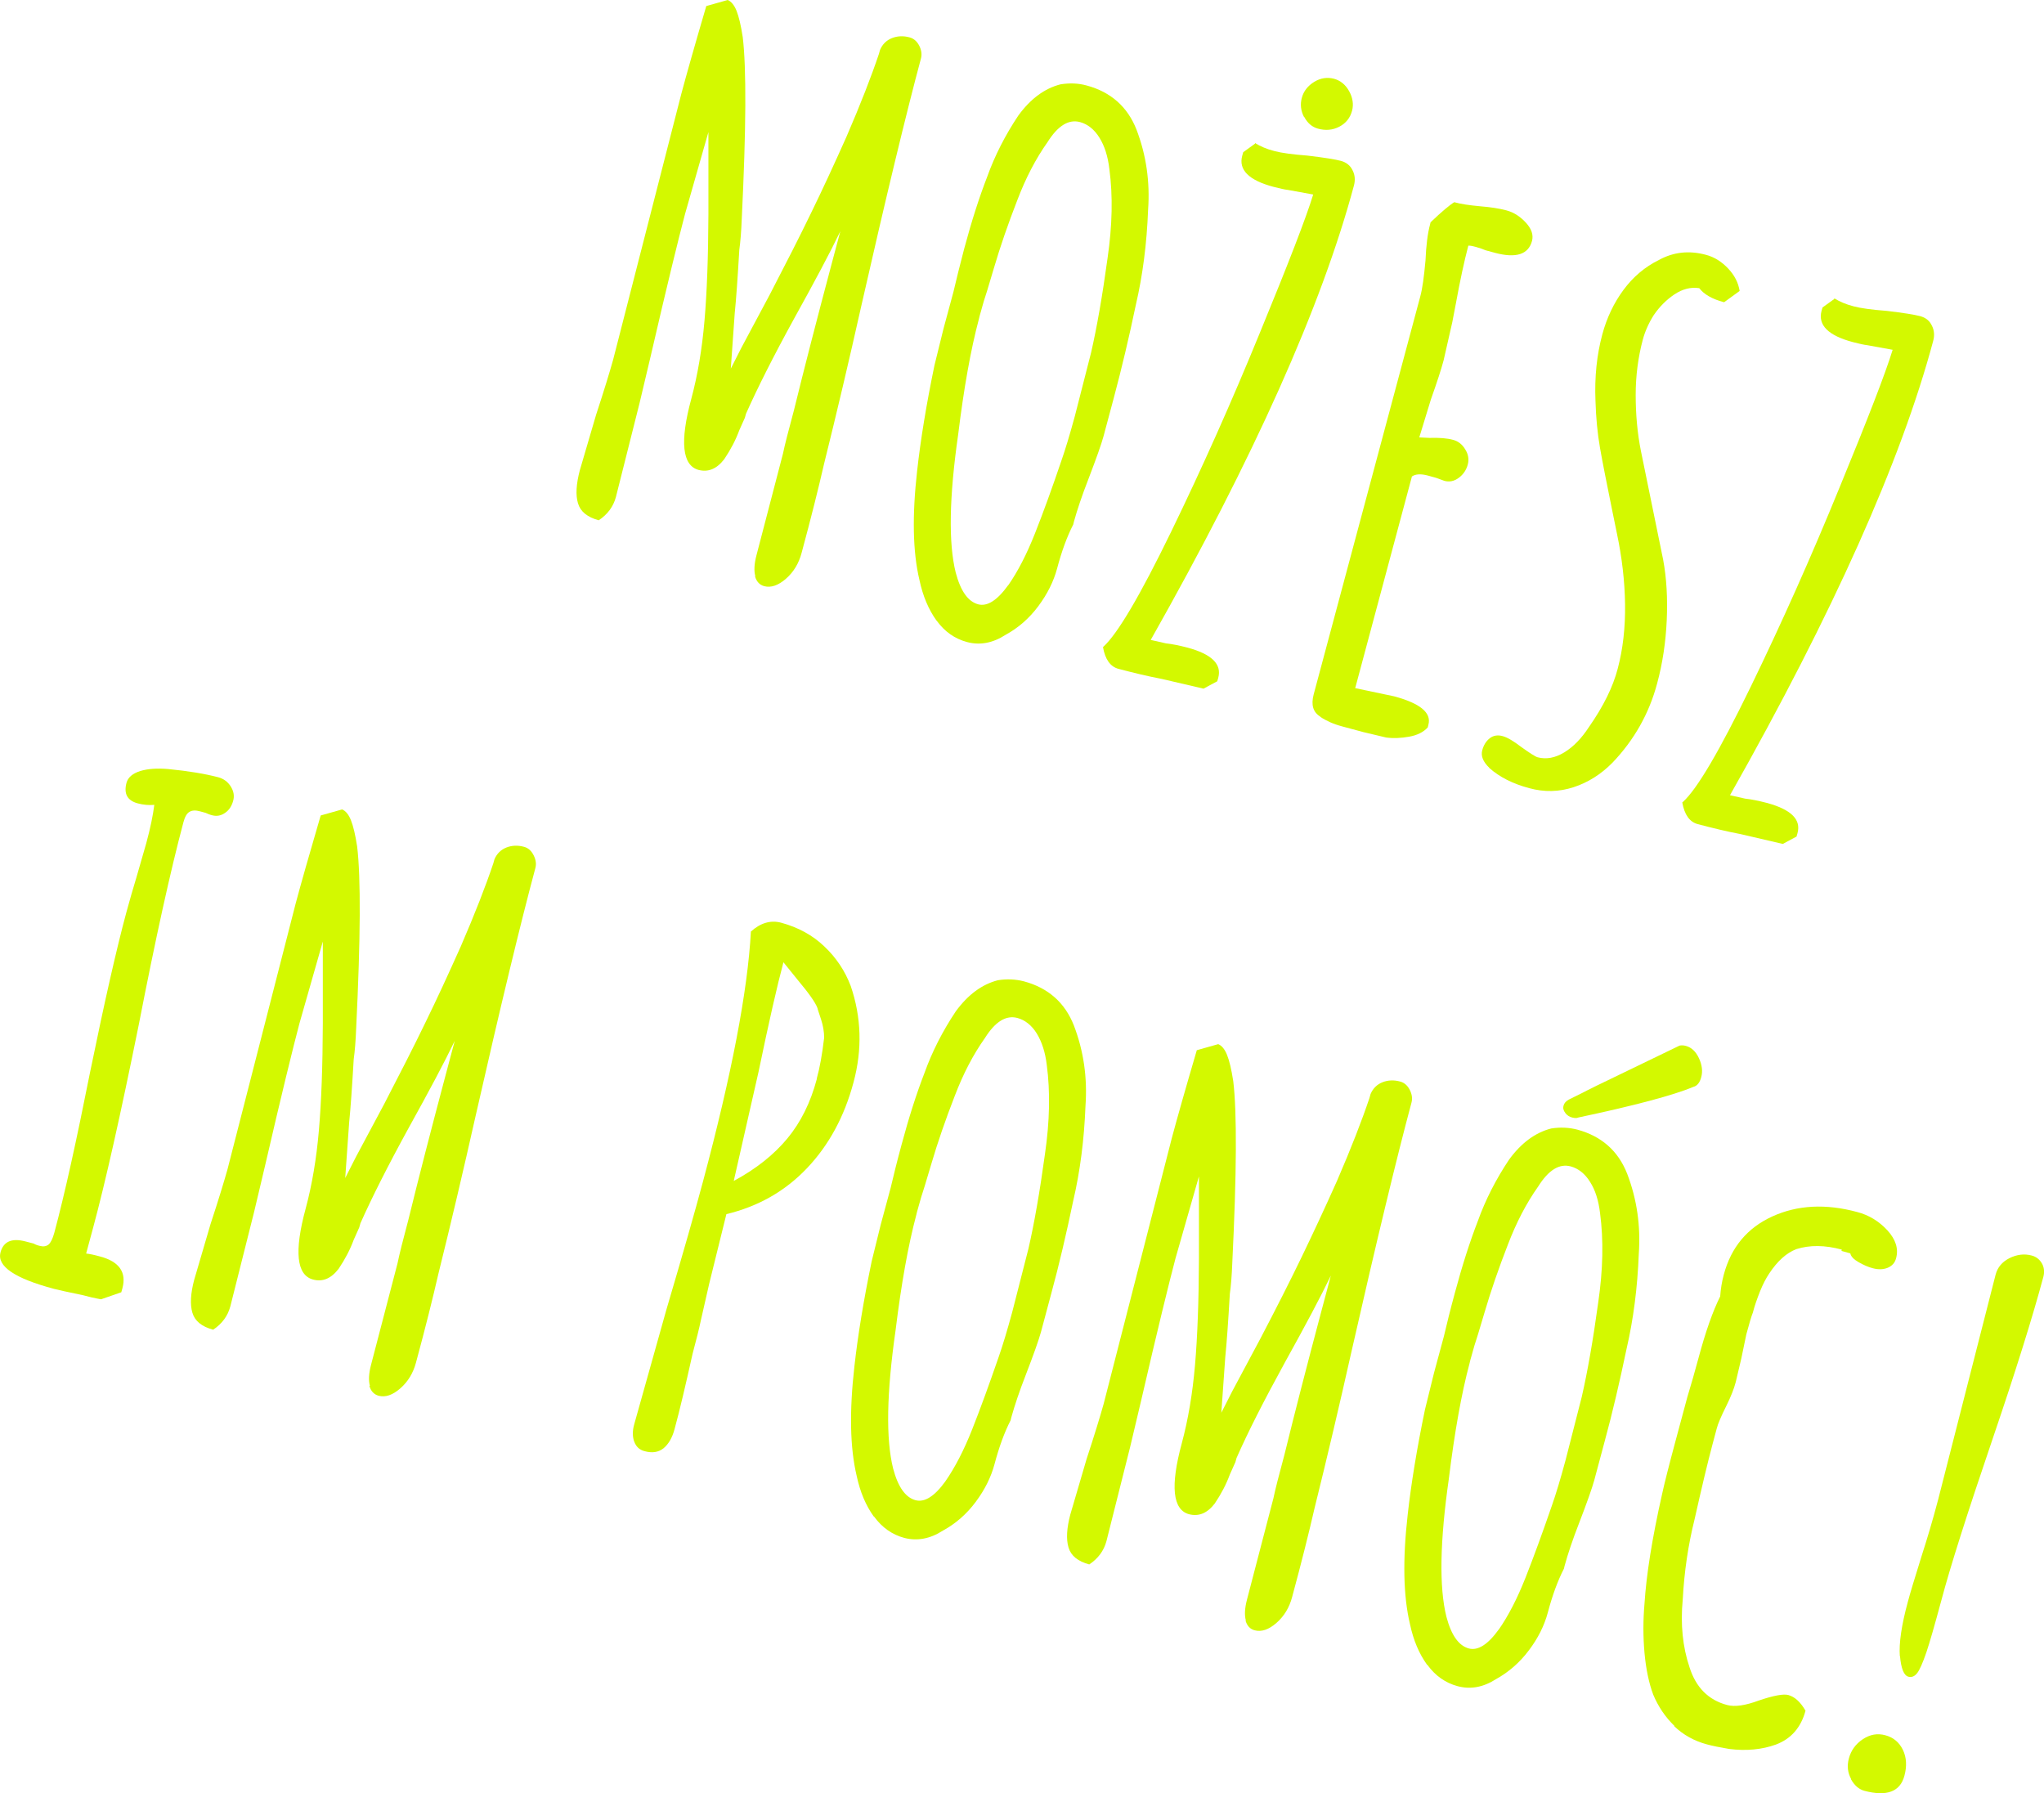
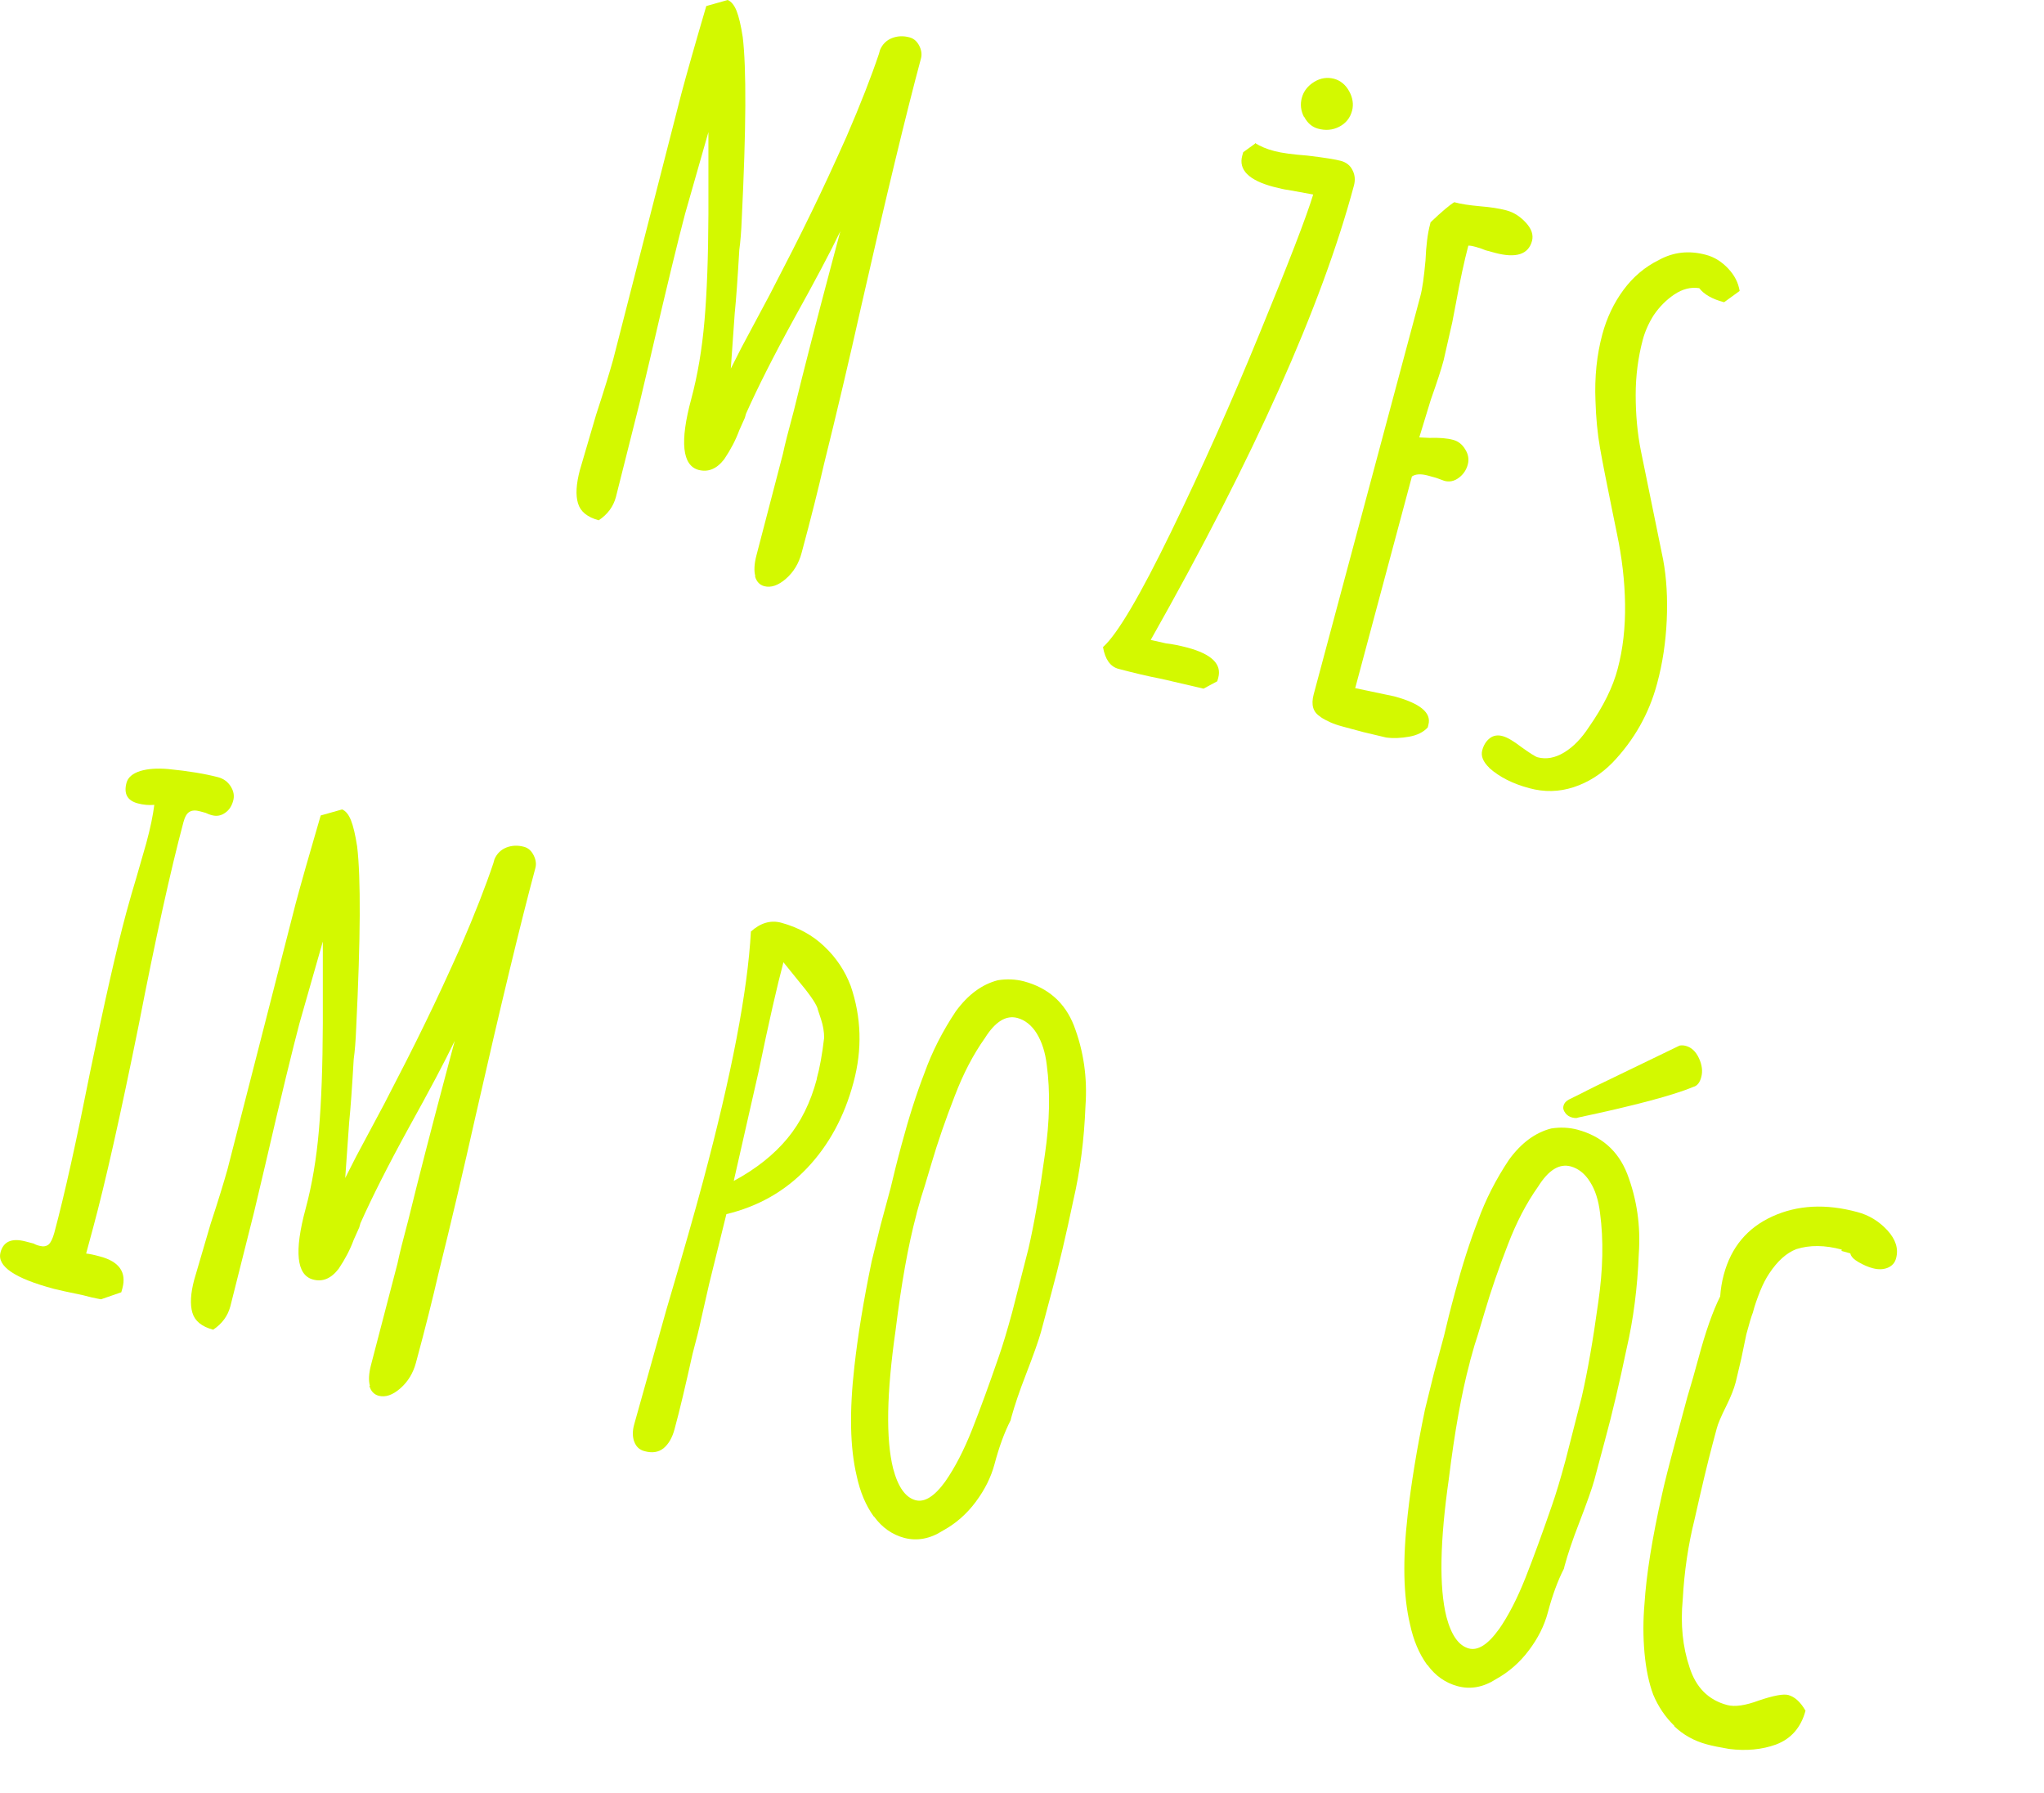
<svg xmlns="http://www.w3.org/2000/svg" id="Warstwa_1" data-name="Warstwa 1" viewBox="0 0 125.05 109.7">
  <defs>
    <style>
      .cls-1 {
        fill: #d3f900;
        stroke-width: 0px;
      }
    </style>
  </defs>
  <path class="cls-1" d="m46.21,35.25c-.09-.32-.07-.75.07-1.28l1.62-6.21c.11-.54.34-1.42.67-2.65.64-2.61,1.4-5.55,2.27-8.82l.57-2.14c-.61,1.27-1.55,3.04-2.81,5.31-1.29,2.35-2.27,4.3-2.96,5.85l-.07.25-.34.76c-.22.6-.53,1.19-.92,1.77-.46.6-.98.81-1.57.66-1-.27-1.16-1.72-.45-4.34.39-1.45.66-3.05.81-4.79.15-1.74.23-3.91.24-6.51v-5.03s-1.43,5.01-1.43,5.01c-.4,1.51-1.11,4.4-2.1,8.69l-.68,2.87-1.45,5.76c-.16.59-.51,1.06-1.05,1.42-.7-.19-1.12-.53-1.27-1.04-.15-.5-.11-1.17.11-2.01l1-3.41c.49-1.49.83-2.61,1.04-3.36l2.08-8.11,2.09-8.15c.32-1.2.83-3,1.53-5.38l1.31-.37c.22.09.4.31.54.66.14.35.27.89.38,1.61.23,1.92.21,5.63-.06,11.12-.03.77-.08,1.4-.15,1.89-.1,1.71-.19,3-.28,3.88l-.24,3.39.66-1.3,1.72-3.22c.98-1.89,1.83-3.55,2.52-4.98.7-1.43,1.42-2.99,2.17-4.67.87-2.01,1.53-3.71,1.99-5.08l.07-.25c.15-.35.4-.59.73-.72s.7-.15,1.09-.04c.25.07.44.24.58.51.14.28.17.54.1.79-.9,3.35-2.12,8.4-3.65,15.14-.74,3.31-1.5,6.53-2.28,9.67-.33,1.44-.78,3.25-1.37,5.43-.17.64-.49,1.17-.96,1.58-.47.41-.92.56-1.33.45-.28-.08-.46-.27-.56-.6Z" />
-   <path class="cls-1" d="m57.29,37.96c-.48-.67-.83-1.49-1.04-2.48-.41-1.72-.45-3.95-.14-6.68.21-1.89.56-4.04,1.06-6.45l.55-2.23.61-2.26c.17-.73.39-1.62.66-2.65.45-1.68.92-3.14,1.4-4.38.47-1.31,1.11-2.56,1.91-3.76.75-1.03,1.61-1.66,2.58-1.91.56-.09,1.09-.07,1.6.07,1.48.4,2.5,1.3,3.05,2.7.6,1.57.83,3.2.71,4.9-.08,2.08-.33,4.02-.75,5.82-.42,2.01-.87,3.9-1.34,5.66l-.64,2.39c-.13.48-.44,1.35-.93,2.63-.39,1-.68,1.87-.88,2.59l-.04.17c-.38.74-.71,1.64-.99,2.7-.21.78-.59,1.55-1.15,2.3-.56.75-1.23,1.33-2,1.75-.79.51-1.58.65-2.36.44-.75-.2-1.37-.64-1.85-1.3Zm4.39-2.15c.58-.83,1.13-1.89,1.64-3.18.51-1.29,1.04-2.75,1.6-4.4.25-.71.53-1.64.84-2.78l.99-3.87c.35-1.52.69-3.45,1.01-5.79.29-1.99.33-3.8.11-5.45-.09-.77-.29-1.41-.61-1.92-.31-.5-.71-.82-1.18-.95-.7-.19-1.36.22-1.99,1.22-.73,1.03-1.34,2.21-1.85,3.55-.56,1.44-1.04,2.82-1.43,4.15l-.41,1.37c-.13.38-.29.91-.47,1.58l-.04.17c-.5,1.87-.92,4.23-1.27,7.07-.55,3.83-.6,6.65-.15,8.45.3,1.13.75,1.77,1.37,1.94.56.15,1.17-.24,1.84-1.17Z" />
  <path class="cls-1" d="m67.5,39.57c.87-.79,2.25-3.13,4.15-7.04,1.9-3.91,3.72-7.99,5.46-12.25,1.72-4.18,2.8-6.97,3.23-8.38l-1.54-.28c-.2-.02-.5-.09-.89-.19-1.51-.4-2.15-1.04-1.91-1.91l.06-.21.72-.52v-.04c.32.2.71.37,1.18.49.45.12,1.13.21,2.04.28,1.01.12,1.69.23,2.03.32.33.09.58.28.72.58.15.29.17.61.08.94-1.97,7.35-6.11,16.61-12.43,27.79l.93.21c.38.04.82.13,1.32.26,1.48.4,2.11,1.01,1.88,1.85l-.06.21-.84.45-2.58-.6c-.8-.15-1.67-.36-2.62-.61-.5-.13-.82-.58-.95-1.33Zm12.28-32.41c-.2-.38-.24-.77-.14-1.16.11-.42.37-.75.76-.99s.8-.3,1.22-.19c.39.11.7.36.92.76.22.4.28.8.18,1.19-.12.45-.38.77-.78.98-.4.21-.84.25-1.31.12-.36-.1-.64-.34-.84-.72Z" />
  <path class="cls-1" d="m80.77,43.84c-.44-.27-.57-.72-.4-1.36l6.52-24.34c.13-.47.23-1.21.32-2.2.04-.92.13-1.66.28-2.21l.03-.13c.68-.65,1.17-1.06,1.45-1.23.39.11.92.19,1.59.25.62.05,1.15.13,1.6.25.45.12.84.37,1.19.75.35.38.47.75.38,1.11-.22.84-.98,1.08-2.26.74l-.59-.16c-.16-.07-.35-.14-.58-.2-.25-.07-.41-.09-.47-.08-.25.95-.5,2.11-.75,3.48l-.23,1.2-.53,2.33c-.14.53-.4,1.33-.78,2.4l-.71,2.32.62.03c.6-.02,1.09.02,1.45.12.31.08.56.28.74.58.19.3.24.61.16.92-.09.34-.27.61-.55.82-.28.21-.57.27-.88.19l-.49-.18-.54-.15c-.42-.11-.74-.09-.96.06l-3.47,12.95,2.38.5c1.59.43,2.29,1,2.1,1.73l-.04.17c-.26.29-.64.48-1.14.57-.5.09-.97.11-1.41.05l-1.39-.33-1.3-.35c-.53-.14-.97-.34-1.33-.58Z" />
  <path class="cls-1" d="m91.11,46.97c-.38-.37-.52-.72-.43-1.06s.25-.58.47-.75c.22-.17.49-.21.8-.12.28.08.65.3,1.12.66.53.38.86.59,1,.63.53.14,1.07.04,1.63-.3.56-.34,1.06-.86,1.51-1.55.88-1.26,1.47-2.45,1.76-3.57.32-1.2.47-2.52.45-3.94-.02-1.43-.19-2.86-.49-4.29l-.31-1.52c-.32-1.58-.57-2.83-.73-3.74-.16-.91-.25-1.88-.28-2.9-.06-1.45.08-2.81.42-4.07.27-1,.7-1.91,1.29-2.71s1.31-1.41,2.18-1.84c.88-.48,1.83-.59,2.87-.31.5.13.95.41,1.35.83.4.42.63.88.71,1.38l-.95.69c-.73-.19-1.23-.48-1.52-.86-.52-.08-1.02.05-1.52.38-.49.33-.91.75-1.26,1.26-.31.49-.54,1-.68,1.53-.28,1.06-.43,2.18-.43,3.36,0,1.18.1,2.33.32,3.43l1.36,6.65c.21,1.13.28,2.37.22,3.7-.06,1.33-.25,2.63-.59,3.88-.49,1.84-1.41,3.46-2.73,4.84-.7.71-1.49,1.21-2.38,1.5-.89.29-1.79.31-2.71.06-1.01-.27-1.82-.68-2.45-1.24Z" />
-   <path class="cls-1" d="m102.95,49.07c.87-.78,2.25-3.13,4.15-7.04,1.9-3.91,3.72-7.99,5.46-12.25,1.72-4.18,2.8-6.97,3.23-8.38l-1.54-.28c-.2-.02-.5-.09-.89-.19-1.51-.4-2.15-1.04-1.92-1.91l.06-.21.72-.52v-.04c.32.2.71.37,1.18.49.45.12,1.12.21,2.04.28,1.01.12,1.69.23,2.03.32s.58.28.72.58c.15.29.17.61.08.94-1.97,7.35-6.11,16.61-12.43,27.79l.93.21c.38.04.82.13,1.32.26,1.48.4,2.11,1.01,1.88,1.85l-.06.21-.84.45-2.58-.6c-.8-.15-1.67-.36-2.62-.61-.5-.13-.82-.58-.95-1.33Z" />
  <path class="cls-1" d="m.03,76.62c.18-.67.69-.89,1.53-.67l.5.13c.1.06.23.11.37.14.22.06.4.03.54-.08.13-.11.25-.35.35-.71.64-2.38,1.36-5.65,2.19-9.83.89-4.34,1.63-7.6,2.22-9.78.21-.78.42-1.49.61-2.12l.61-2.12c.25-.92.41-1.7.49-2.34-.34.03-.67,0-1.01-.09-.64-.17-.87-.59-.69-1.26.09-.33.37-.57.84-.72.47-.14,1.05-.18,1.72-.12,1.23.12,2.24.29,3.05.5.33.09.59.28.77.57s.23.58.14.89-.24.55-.49.72c-.24.17-.5.22-.78.15-.17-.04-.3-.1-.41-.15l-.33-.09c-.28-.08-.5-.07-.66.03-.16.09-.28.3-.37.64-.79,2.96-1.7,7.09-2.73,12.38-1.12,5.54-2.05,9.67-2.79,12.41l-.43,1.59c.2.02.49.08.85.18,1.17.31,1.63.96,1.37,1.94l-.07.25-1.24.43s-.11-.02-.26-.05c-.14-.02-.42-.09-.84-.2-.97-.2-1.56-.33-1.78-.39-2.4-.64-3.49-1.38-3.27-2.22Z" />
  <path class="cls-1" d="m22.63,84.78c-.09-.32-.07-.75.07-1.28l1.62-6.21c.11-.54.33-1.42.66-2.65.64-2.61,1.4-5.55,2.27-8.82l.57-2.14c-.61,1.27-1.55,3.04-2.81,5.31-1.29,2.35-2.27,4.3-2.96,5.85l-.07.25-.34.76c-.22.6-.53,1.19-.92,1.77-.46.6-.98.82-1.57.66-1.01-.27-1.16-1.72-.45-4.34.39-1.45.66-3.05.81-4.79.15-1.74.23-3.91.24-6.52v-5.03s-1.43,5.01-1.43,5.01c-.4,1.51-1.11,4.4-2.1,8.69l-.68,2.87-1.45,5.76c-.16.59-.51,1.06-1.05,1.42-.7-.19-1.12-.53-1.27-1.04-.15-.5-.11-1.18.11-2.01l1-3.41c.49-1.49.83-2.61,1.04-3.36l2.08-8.11,2.09-8.15c.32-1.2.83-2.99,1.53-5.38l1.31-.37c.22.09.4.31.54.66.14.35.27.89.38,1.61.23,1.92.21,5.62-.06,11.12-.03.77-.08,1.4-.15,1.89-.1,1.71-.19,3-.28,3.88l-.24,3.39.66-1.3,1.72-3.22c.98-1.89,1.83-3.55,2.52-4.98.7-1.43,1.42-2.99,2.17-4.67.87-2.01,1.53-3.71,1.99-5.08l.07-.25c.15-.35.4-.59.73-.72.33-.13.7-.15,1.09-.04.25.07.44.24.58.52.14.28.17.54.1.79-.9,3.35-2.12,8.4-3.65,15.14-.74,3.3-1.5,6.53-2.28,9.67-.33,1.44-.78,3.25-1.37,5.43-.17.64-.49,1.17-.96,1.58-.47.41-.91.56-1.33.45-.28-.08-.47-.28-.56-.6Z" />
  <path class="cls-1" d="m38.8,88.2c-.11-.31-.11-.67,0-1.06l1.97-7.02c1-3.38,1.75-6.01,2.25-7.88,1.74-6.51,2.72-11.59,2.92-15.25.59-.53,1.21-.71,1.85-.54,1.03.28,1.92.76,2.64,1.45.73.69,1.27,1.5,1.62,2.43.65,1.91.71,3.87.17,5.88-.56,2.1-1.51,3.85-2.85,5.26-1.34,1.41-2.98,2.34-4.93,2.81l-1.05,4.25-.51,2.24c-.1.48-.27,1.17-.51,2.06-.42,1.89-.78,3.43-1.1,4.6-.14.53-.37.92-.67,1.17-.31.25-.7.31-1.17.18-.31-.08-.52-.28-.63-.59Zm9.37-18.55c.82-.99,1.42-2.2,1.8-3.63v-.04c.18-.64.33-1.47.45-2.49,0-.36-.06-.73-.19-1.13-.13-.4-.21-.62-.22-.69-.12-.33-.52-.9-1.2-1.71l-.88-1.09c-.38,1.42-.89,3.65-1.52,6.69l-1.52,6.69c1.37-.74,2.46-1.61,3.28-2.6Z" />
  <path class="cls-1" d="m53.45,92.77c-.48-.67-.83-1.49-1.04-2.48-.41-1.72-.45-3.95-.14-6.68.21-1.89.56-4.04,1.06-6.45l.55-2.23.61-2.26c.17-.73.39-1.62.67-2.65.45-1.68.92-3.14,1.4-4.38.47-1.31,1.11-2.56,1.91-3.76.75-1.03,1.61-1.66,2.58-1.91.56-.09,1.1-.06,1.6.07,1.48.4,2.5,1.3,3.05,2.7.6,1.57.83,3.2.71,4.9-.08,2.08-.33,4.02-.75,5.82-.42,2.01-.86,3.9-1.34,5.66l-.64,2.39c-.13.47-.44,1.35-.93,2.62-.39,1-.68,1.87-.88,2.59l-.04.17c-.38.74-.71,1.64-.99,2.7-.21.78-.59,1.55-1.15,2.3-.56.75-1.23,1.33-2,1.75-.79.51-1.58.65-2.36.45-.75-.2-1.37-.64-1.85-1.3Zm4.39-2.15c.58-.83,1.13-1.89,1.64-3.18.51-1.29,1.04-2.75,1.61-4.4.25-.71.53-1.64.84-2.78l.99-3.87c.35-1.52.69-3.45,1.01-5.79.29-1.99.33-3.8.11-5.45-.09-.77-.3-1.41-.61-1.92-.31-.5-.71-.82-1.18-.95-.7-.19-1.36.22-1.99,1.22-.73,1.03-1.34,2.21-1.85,3.55-.56,1.44-1.04,2.82-1.43,4.15l-.41,1.37c-.13.38-.29.91-.47,1.58l-.04.17c-.5,1.87-.92,4.23-1.27,7.07-.55,3.83-.6,6.65-.15,8.45.3,1.13.75,1.77,1.37,1.94.56.15,1.17-.24,1.84-1.17Z" />
-   <path class="cls-1" d="m76.22,99.14c-.09-.32-.07-.75.07-1.28l1.62-6.21c.11-.54.34-1.42.67-2.65.64-2.61,1.4-5.55,2.27-8.82l.57-2.14c-.61,1.27-1.55,3.04-2.81,5.31-1.29,2.35-2.28,4.3-2.96,5.85l-.07.25-.34.76c-.22.6-.53,1.19-.92,1.77-.46.6-.98.81-1.57.66-1.01-.27-1.16-1.72-.45-4.34.39-1.45.66-3.05.81-4.79.15-1.74.23-3.91.24-6.51v-5.03l-1.43,5c-.4,1.51-1.11,4.4-2.1,8.69l-.68,2.87-1.45,5.76c-.16.59-.51,1.06-1.05,1.42-.7-.19-1.12-.53-1.27-1.04-.15-.5-.11-1.18.11-2.01l1-3.41c.49-1.49.83-2.61,1.04-3.36l2.08-8.11,2.09-8.15c.32-1.2.83-3,1.53-5.38l1.31-.37c.22.09.4.31.54.66.14.35.27.89.38,1.61.23,1.92.21,5.62-.06,11.12-.03.77-.08,1.4-.15,1.89-.1,1.71-.19,3-.28,3.88l-.24,3.39.66-1.3,1.72-3.22c.99-1.89,1.83-3.55,2.52-4.98s1.42-2.99,2.17-4.67c.87-2.01,1.53-3.71,1.99-5.08l.07-.25c.15-.35.4-.59.73-.72.33-.13.7-.15,1.09-.04.25.07.44.24.58.51.14.28.17.54.1.79-.9,3.35-2.12,8.4-3.65,15.14-.74,3.3-1.5,6.53-2.28,9.67-.33,1.44-.78,3.25-1.37,5.43-.17.64-.49,1.17-.96,1.58-.47.41-.91.56-1.33.45-.28-.07-.47-.28-.56-.6Z" />
  <path class="cls-1" d="m87.3,101.84c-.48-.67-.83-1.49-1.04-2.48-.41-1.73-.45-3.95-.14-6.68.21-1.89.56-4.04,1.06-6.45l.55-2.23.61-2.26c.17-.73.39-1.62.67-2.65.45-1.68.92-3.14,1.4-4.38.47-1.31,1.11-2.56,1.91-3.76.75-1.03,1.61-1.66,2.58-1.91.56-.09,1.1-.06,1.6.07,1.48.4,2.5,1.3,3.05,2.7.6,1.57.83,3.2.71,4.9-.08,2.07-.33,4.01-.75,5.82-.42,2.01-.86,3.9-1.34,5.66l-.64,2.39c-.13.47-.44,1.35-.93,2.62-.39,1-.68,1.87-.88,2.6l-.04.17c-.38.74-.71,1.64-.99,2.7-.21.78-.59,1.55-1.15,2.29-.56.75-1.23,1.33-2,1.76-.79.51-1.58.65-2.36.44-.75-.2-1.37-.64-1.85-1.3Zm4.39-2.14c.58-.83,1.13-1.89,1.64-3.18.51-1.29,1.04-2.75,1.61-4.4.25-.71.53-1.64.84-2.79l.99-3.87c.35-1.52.69-3.45,1.01-5.79.29-1.99.33-3.8.11-5.45-.09-.77-.29-1.41-.61-1.91-.31-.5-.71-.82-1.18-.95-.7-.19-1.36.22-1.99,1.22-.73,1.03-1.34,2.21-1.85,3.54-.56,1.44-1.04,2.82-1.43,4.15l-.41,1.37c-.13.38-.29.91-.47,1.58l-.04.17c-.5,1.87-.92,4.23-1.27,7.07-.55,3.84-.6,6.65-.15,8.45.3,1.13.75,1.77,1.37,1.94.56.15,1.17-.24,1.84-1.17Zm4.07-31.62c-.11-.13-.15-.29-.1-.45.04-.14.14-.26.32-.36l.83-.41c.18-.1,1.14-.58,2.9-1.42l3.04-1.47c.13-.03.26-.02.4.02.33.09.6.34.79.75.19.41.24.8.14,1.16-.09.34-.25.53-.47.59-1.22.51-3.57,1.14-7.06,1.88-.07.04-.19.04-.36,0-.17-.04-.31-.13-.42-.27Z" />
  <path class="cls-1" d="m102.44,105.59c-.56-.54-.99-1.18-1.3-1.92-.26-.7-.44-1.55-.53-2.54-.09-1-.09-2.01,0-3.03.11-1.74.46-3.96,1.07-6.67.14-.65.42-1.76.84-3.32l.71-2.64c.23-.75.45-1.53.67-2.34.44-1.65.89-2.92,1.34-3.82.03-.44.1-.89.22-1.33.45-1.68,1.44-2.86,2.97-3.56,1.54-.7,3.27-.79,5.19-.27.73.19,1.34.57,1.85,1.12.51.56.69,1.13.53,1.71-.07.28-.25.47-.51.58-.27.11-.57.12-.91.03-.28-.07-.57-.2-.87-.37-.3-.17-.47-.35-.51-.54l-.54-.15.02-.08c-1.03-.28-1.96-.29-2.78-.03-.6.23-1.15.72-1.66,1.49-.19.28-.38.64-.57,1.11-.18.46-.33.88-.43,1.28-.09.22-.22.66-.4,1.33l-.31,1.49-.34,1.44c-.11.42-.3.89-.56,1.42-.33.66-.53,1.13-.6,1.41l-.27,1.01c-.29,1.09-.65,2.6-1.08,4.52-.4,1.6-.64,3.24-.73,4.92-.15,1.55,0,2.93.41,4.15.39,1.24,1.15,2.01,2.3,2.32.47.13,1.13.03,1.96-.28.89-.3,1.49-.41,1.79-.33.39.11.74.42,1.05.96-.28,1.03-.88,1.72-1.81,2.07-.86.31-1.81.4-2.86.27-.58-.1-1.03-.19-1.36-.28-.78-.21-1.45-.58-2.01-1.12Z" />
-   <path class="cls-1" d="m113.25,108.84c-.21-.39-.26-.8-.14-1.25.13-.5.42-.9.86-1.19.44-.29.89-.37,1.37-.24.5.13.86.44,1.08.9.22.46.25.99.09,1.58-.26.98-1.08,1.28-2.45.92-.33-.09-.61-.33-.82-.71Zm2.98-7.51c-.06-.79.1-1.9.49-3.33.13-.5.42-1.45.85-2.83.33-1.02.67-2.16,1-3.41l1.76-6.89,1.76-6.89c.12-.45.4-.78.85-1.01.45-.22.9-.28,1.35-.16.28.07.49.24.63.48s.17.53.09.83c-.66,2.46-1.69,5.76-3.1,9.9-1.56,4.58-2.61,7.88-3.14,9.89-.4,1.48-.7,2.54-.92,3.19-.22.64-.41,1.07-.56,1.26-.16.2-.33.27-.53.22-.28-.07-.45-.49-.52-1.26Z" />
</svg>